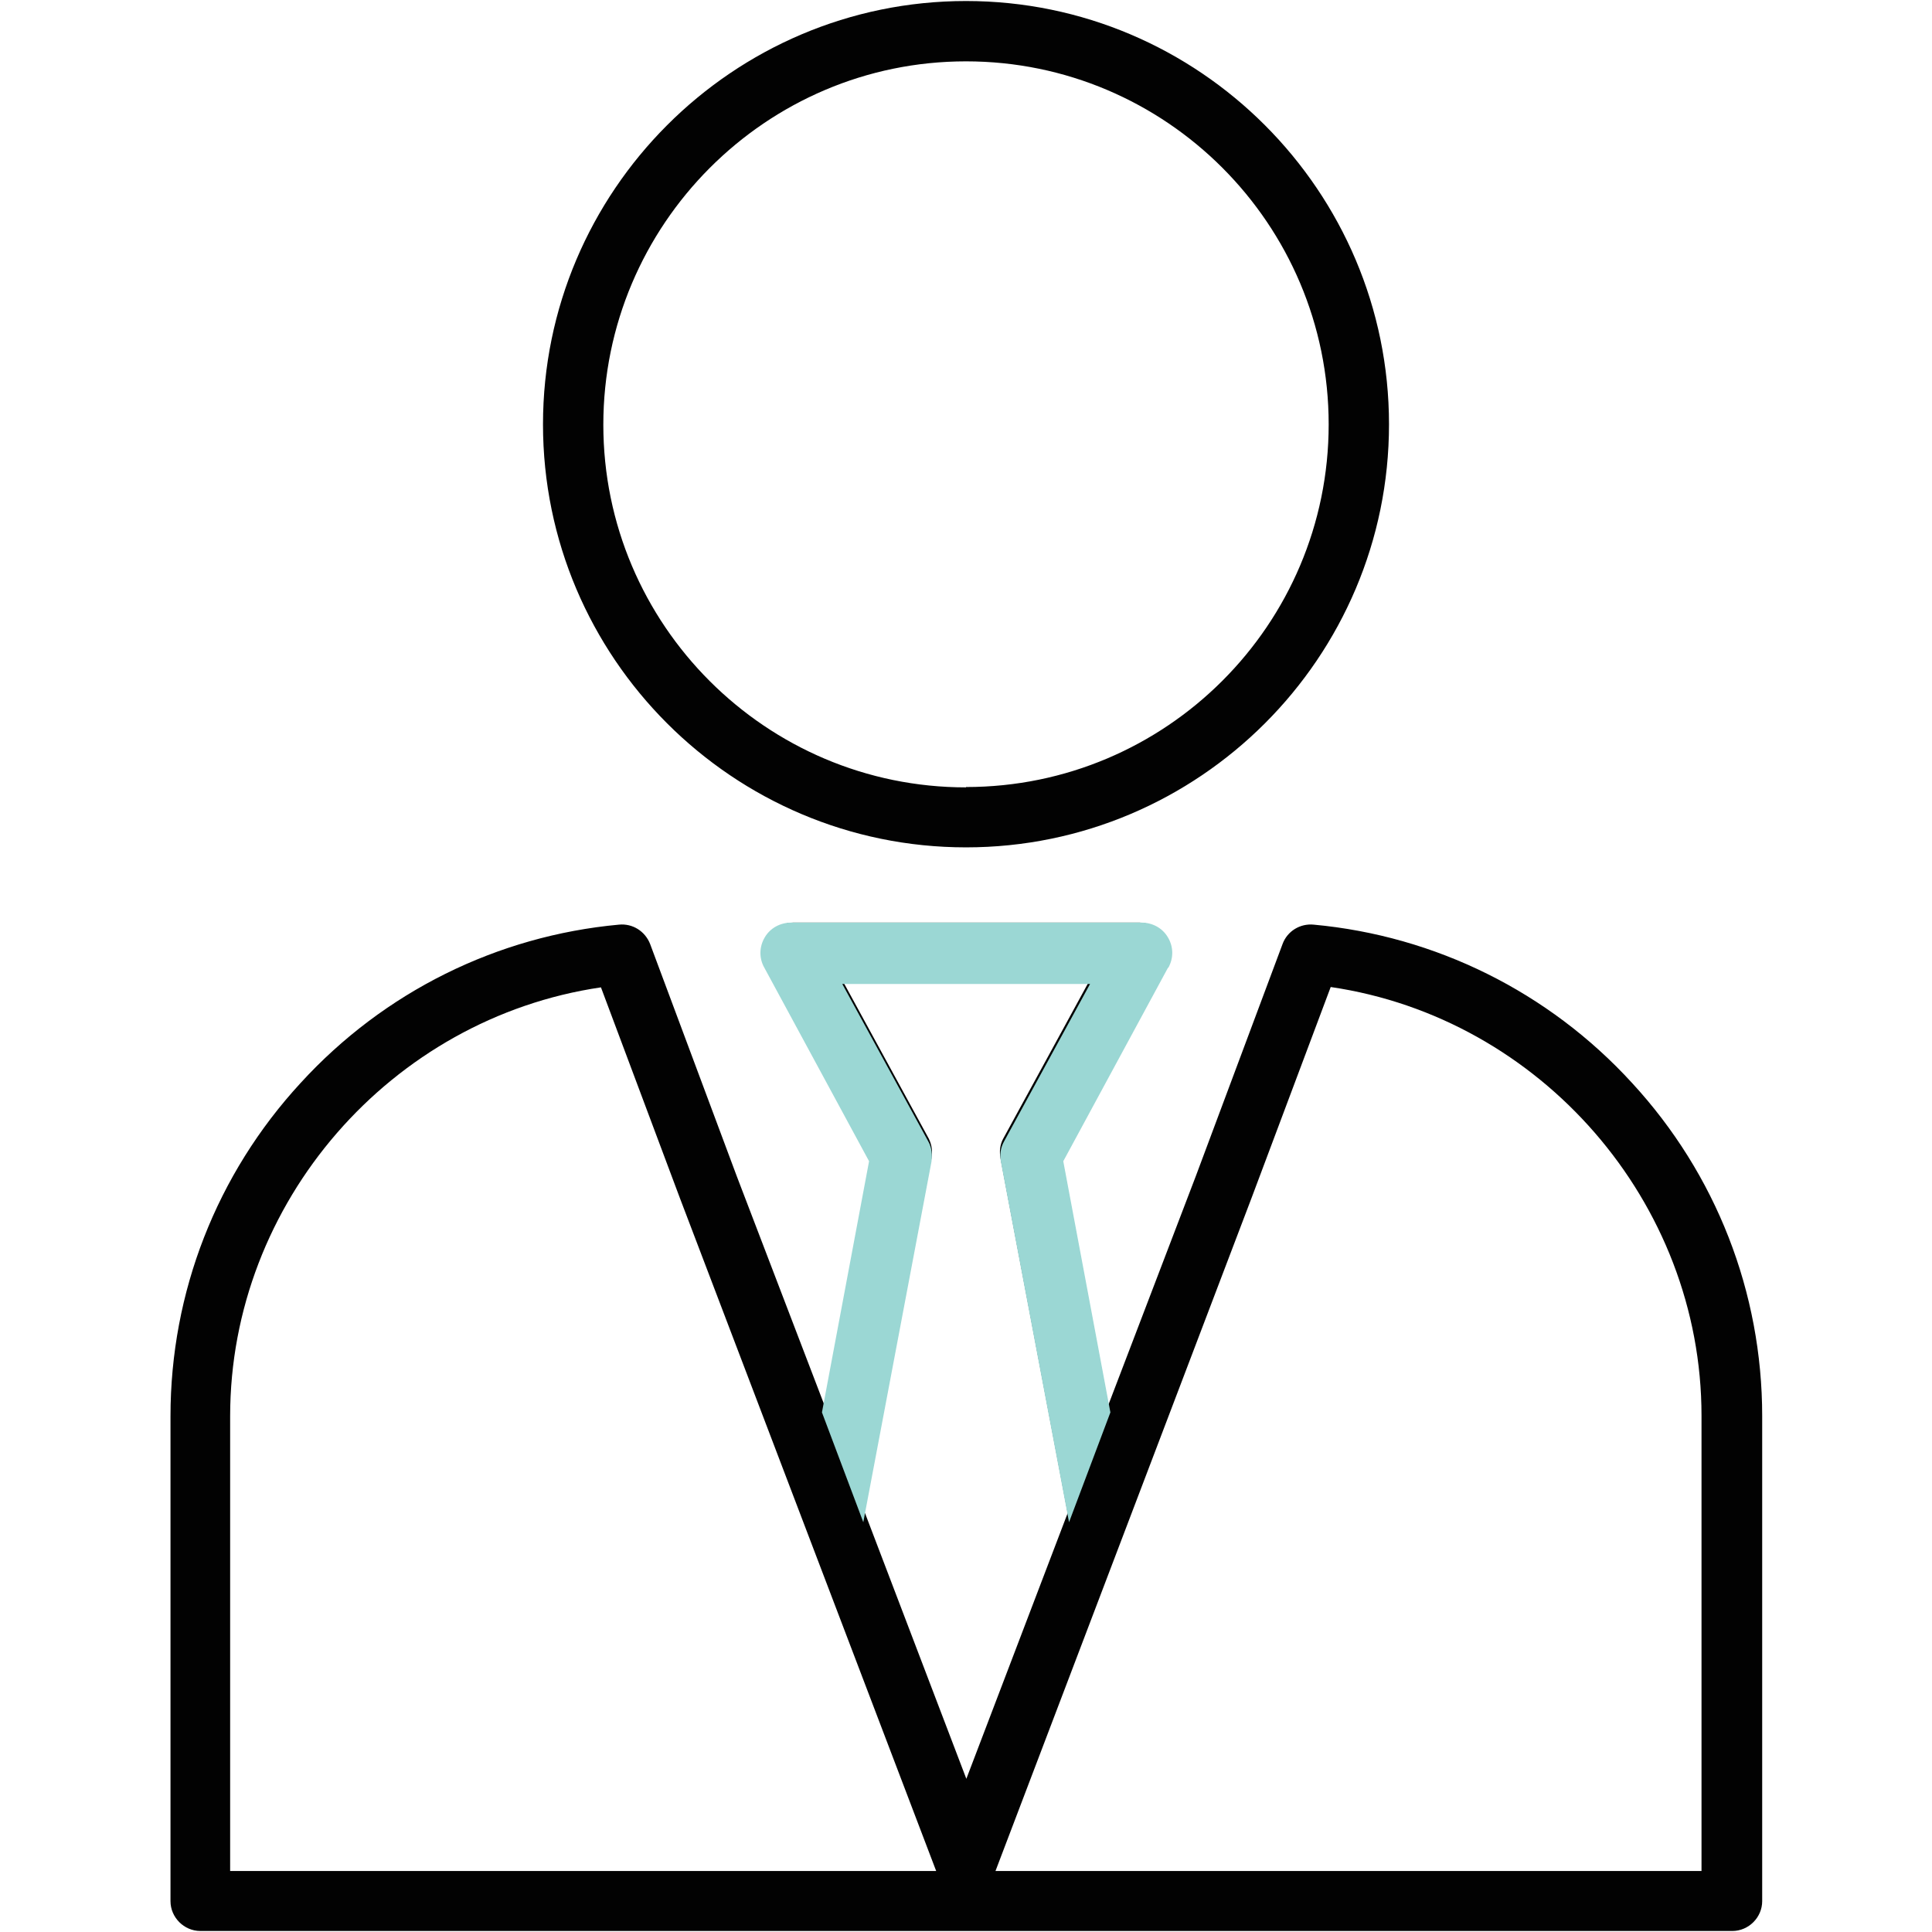
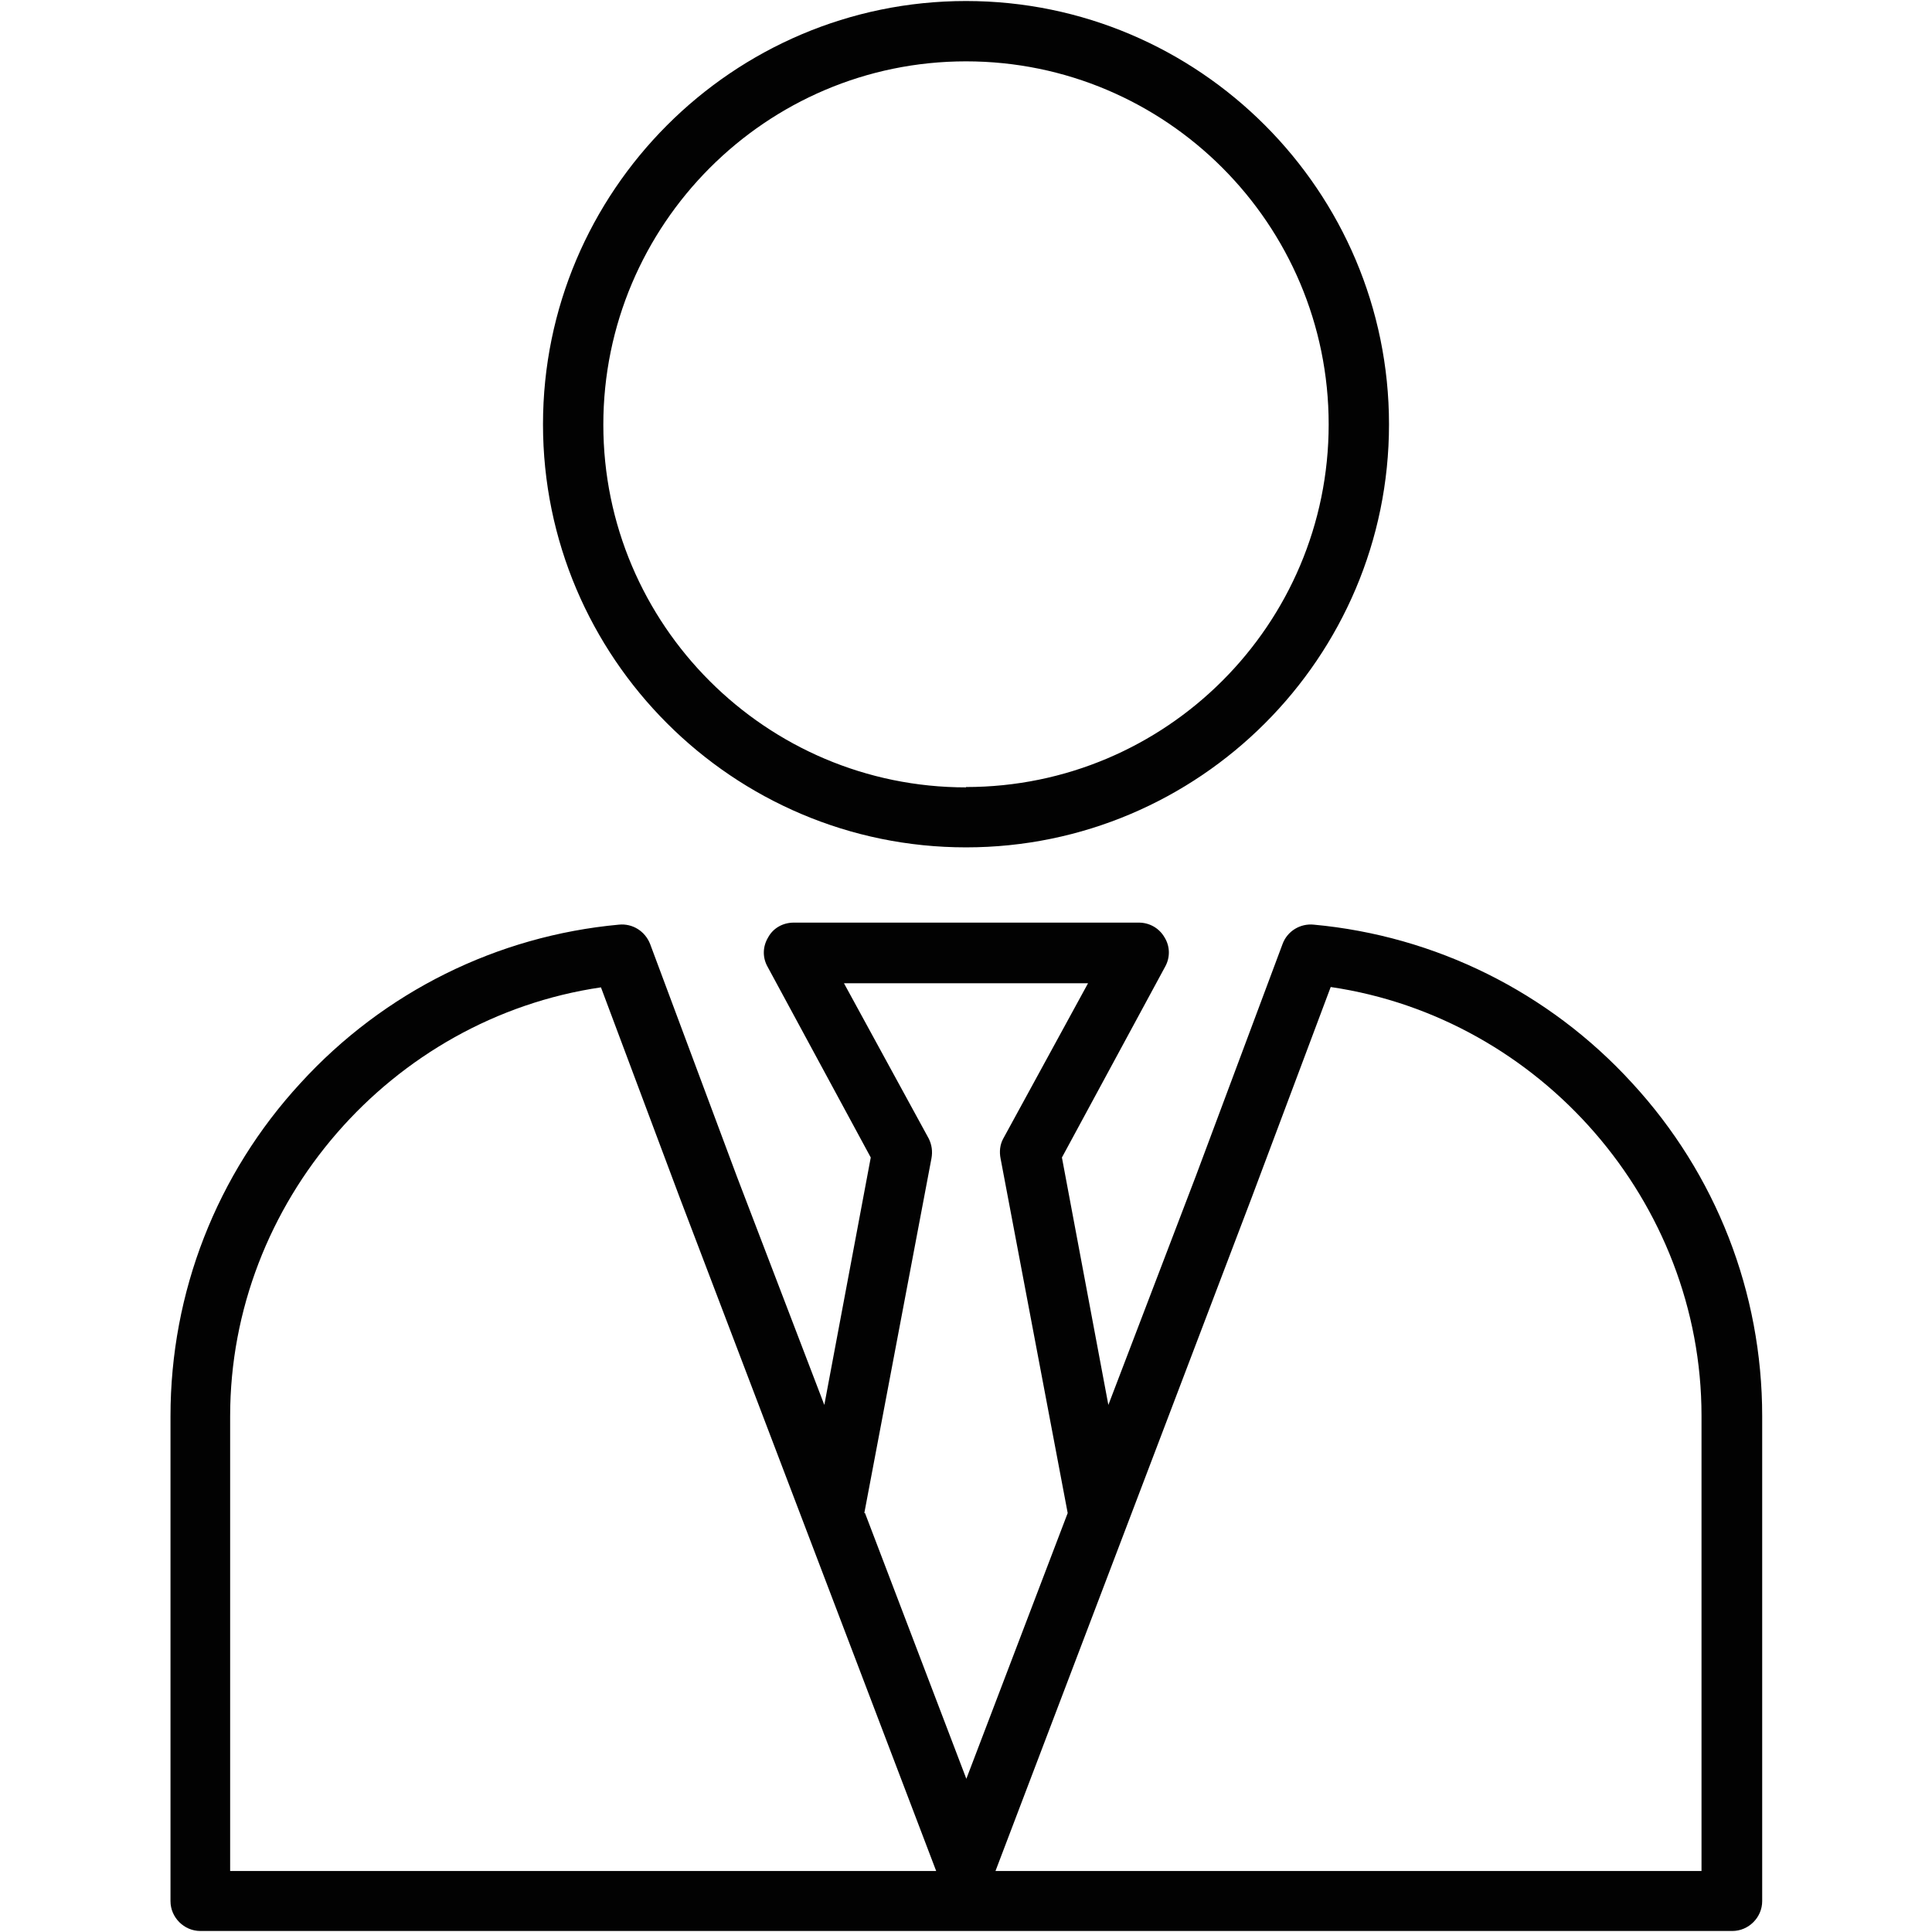
<svg xmlns="http://www.w3.org/2000/svg" id="Layer_1" data-name="Layer 1" viewBox="0 0 57 57">
  <defs>
    <style>      .cls-1 {        fill: #020202;      }      .cls-2 {        fill: #9bd7d4;      }    </style>
  </defs>
  <path class="cls-1" d="M48.15,31.95c-2.46-2.69-5.81-4.34-9.39-4.67-.4-.04-.78,.19-.92,.57l-2.56,6.85-2.58,6.75-1.37-7.3,3.04-5.62c.16-.28,.15-.61-.01-.87-.16-.28-.45-.44-.76-.44h-10.18c-.32,0-.61,.16-.76,.44-.16,.27-.17,.59-.01,.87l3.04,5.62-1.37,7.3-2.58-6.74-2.56-6.86c-.15-.38-.52-.61-.92-.57-3.59,.33-6.93,1.98-9.39,4.67-2.48,2.69-3.84,6.18-3.84,9.83v14.31c0,.48,.4,.88,.88,.88H51.11c.48,0,.88-.4,.88-.88v-14.31c0-3.65-1.36-7.14-3.84-9.83ZM6.79,55.2v-13.42c0-6.31,4.75-11.74,10.94-12.65l2.33,6.22,7.56,19.85H6.79Zm18.71-10.56l1.98-10.46c.04-.21,.01-.41-.08-.59l-2.5-4.58h7.2l-2.5,4.58c-.1,.18-.12,.39-.08,.59l1.98,10.46-2.99,7.84-2.99-7.84Zm24.7,10.56H29.37l7.56-19.87,2.33-6.21c6.19,.91,10.94,6.34,10.94,12.65v13.42ZM28.5,.03C21.62,.03,16.02,5.64,16.02,12.52s5.6,12.48,12.48,12.48,12.48-5.6,12.48-12.48S35.38,.03,28.5,.03Zm0,23.2c-5.9,0-10.7-4.8-10.7-10.7S22.6,1.81,28.5,1.81s10.7,4.8,10.7,10.71-4.8,10.7-10.7,10.7Z" />
-   <path class="cls-2" d="M34.46,28.55l-3.09,5.71,1.39,7.41-1.22,3.24-2.01-10.63c-.04-.21-.01-.42,.09-.6l2.54-4.65h-7.31l2.54,4.65c.1,.18,.12,.39,.09,.6l-2.01,10.63-1.22-3.24,1.39-7.41-3.09-5.71c-.16-.28-.15-.62,.01-.89,.16-.28,.46-.44,.78-.44h10.34c.32,0,.62,.16,.78,.44,.16,.27,.17,.6,.01,.89Z" />
</svg>